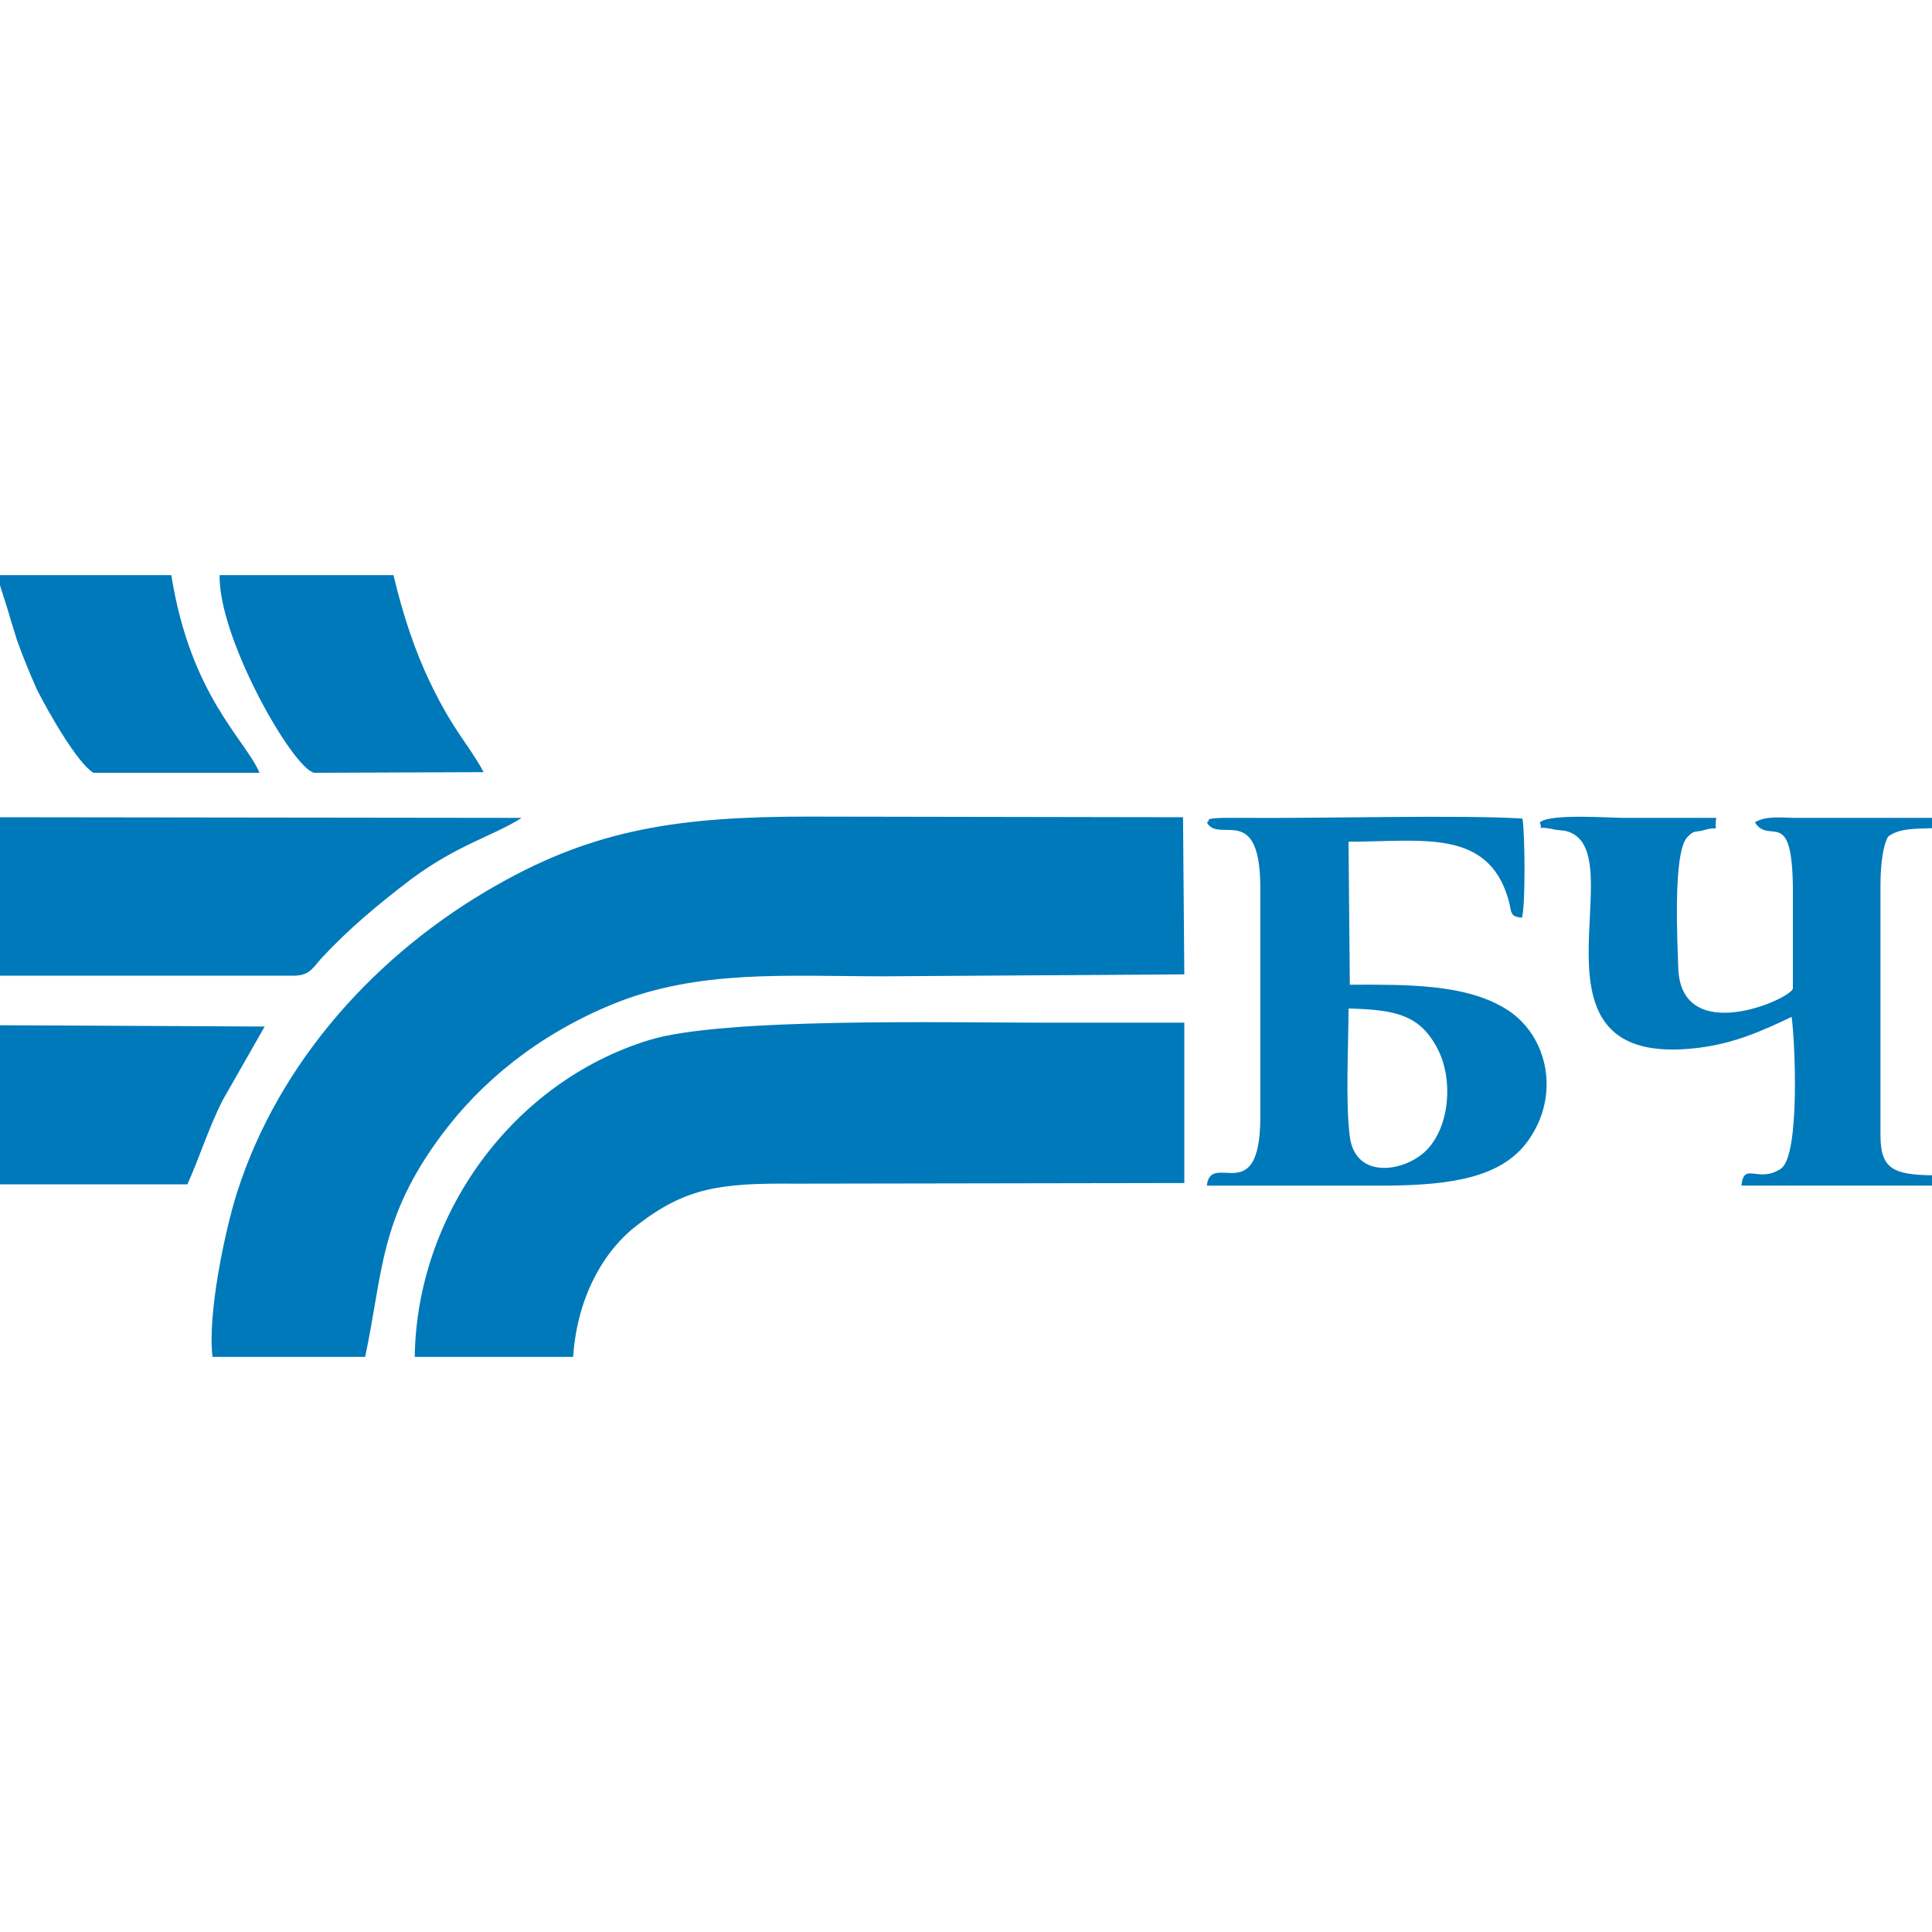
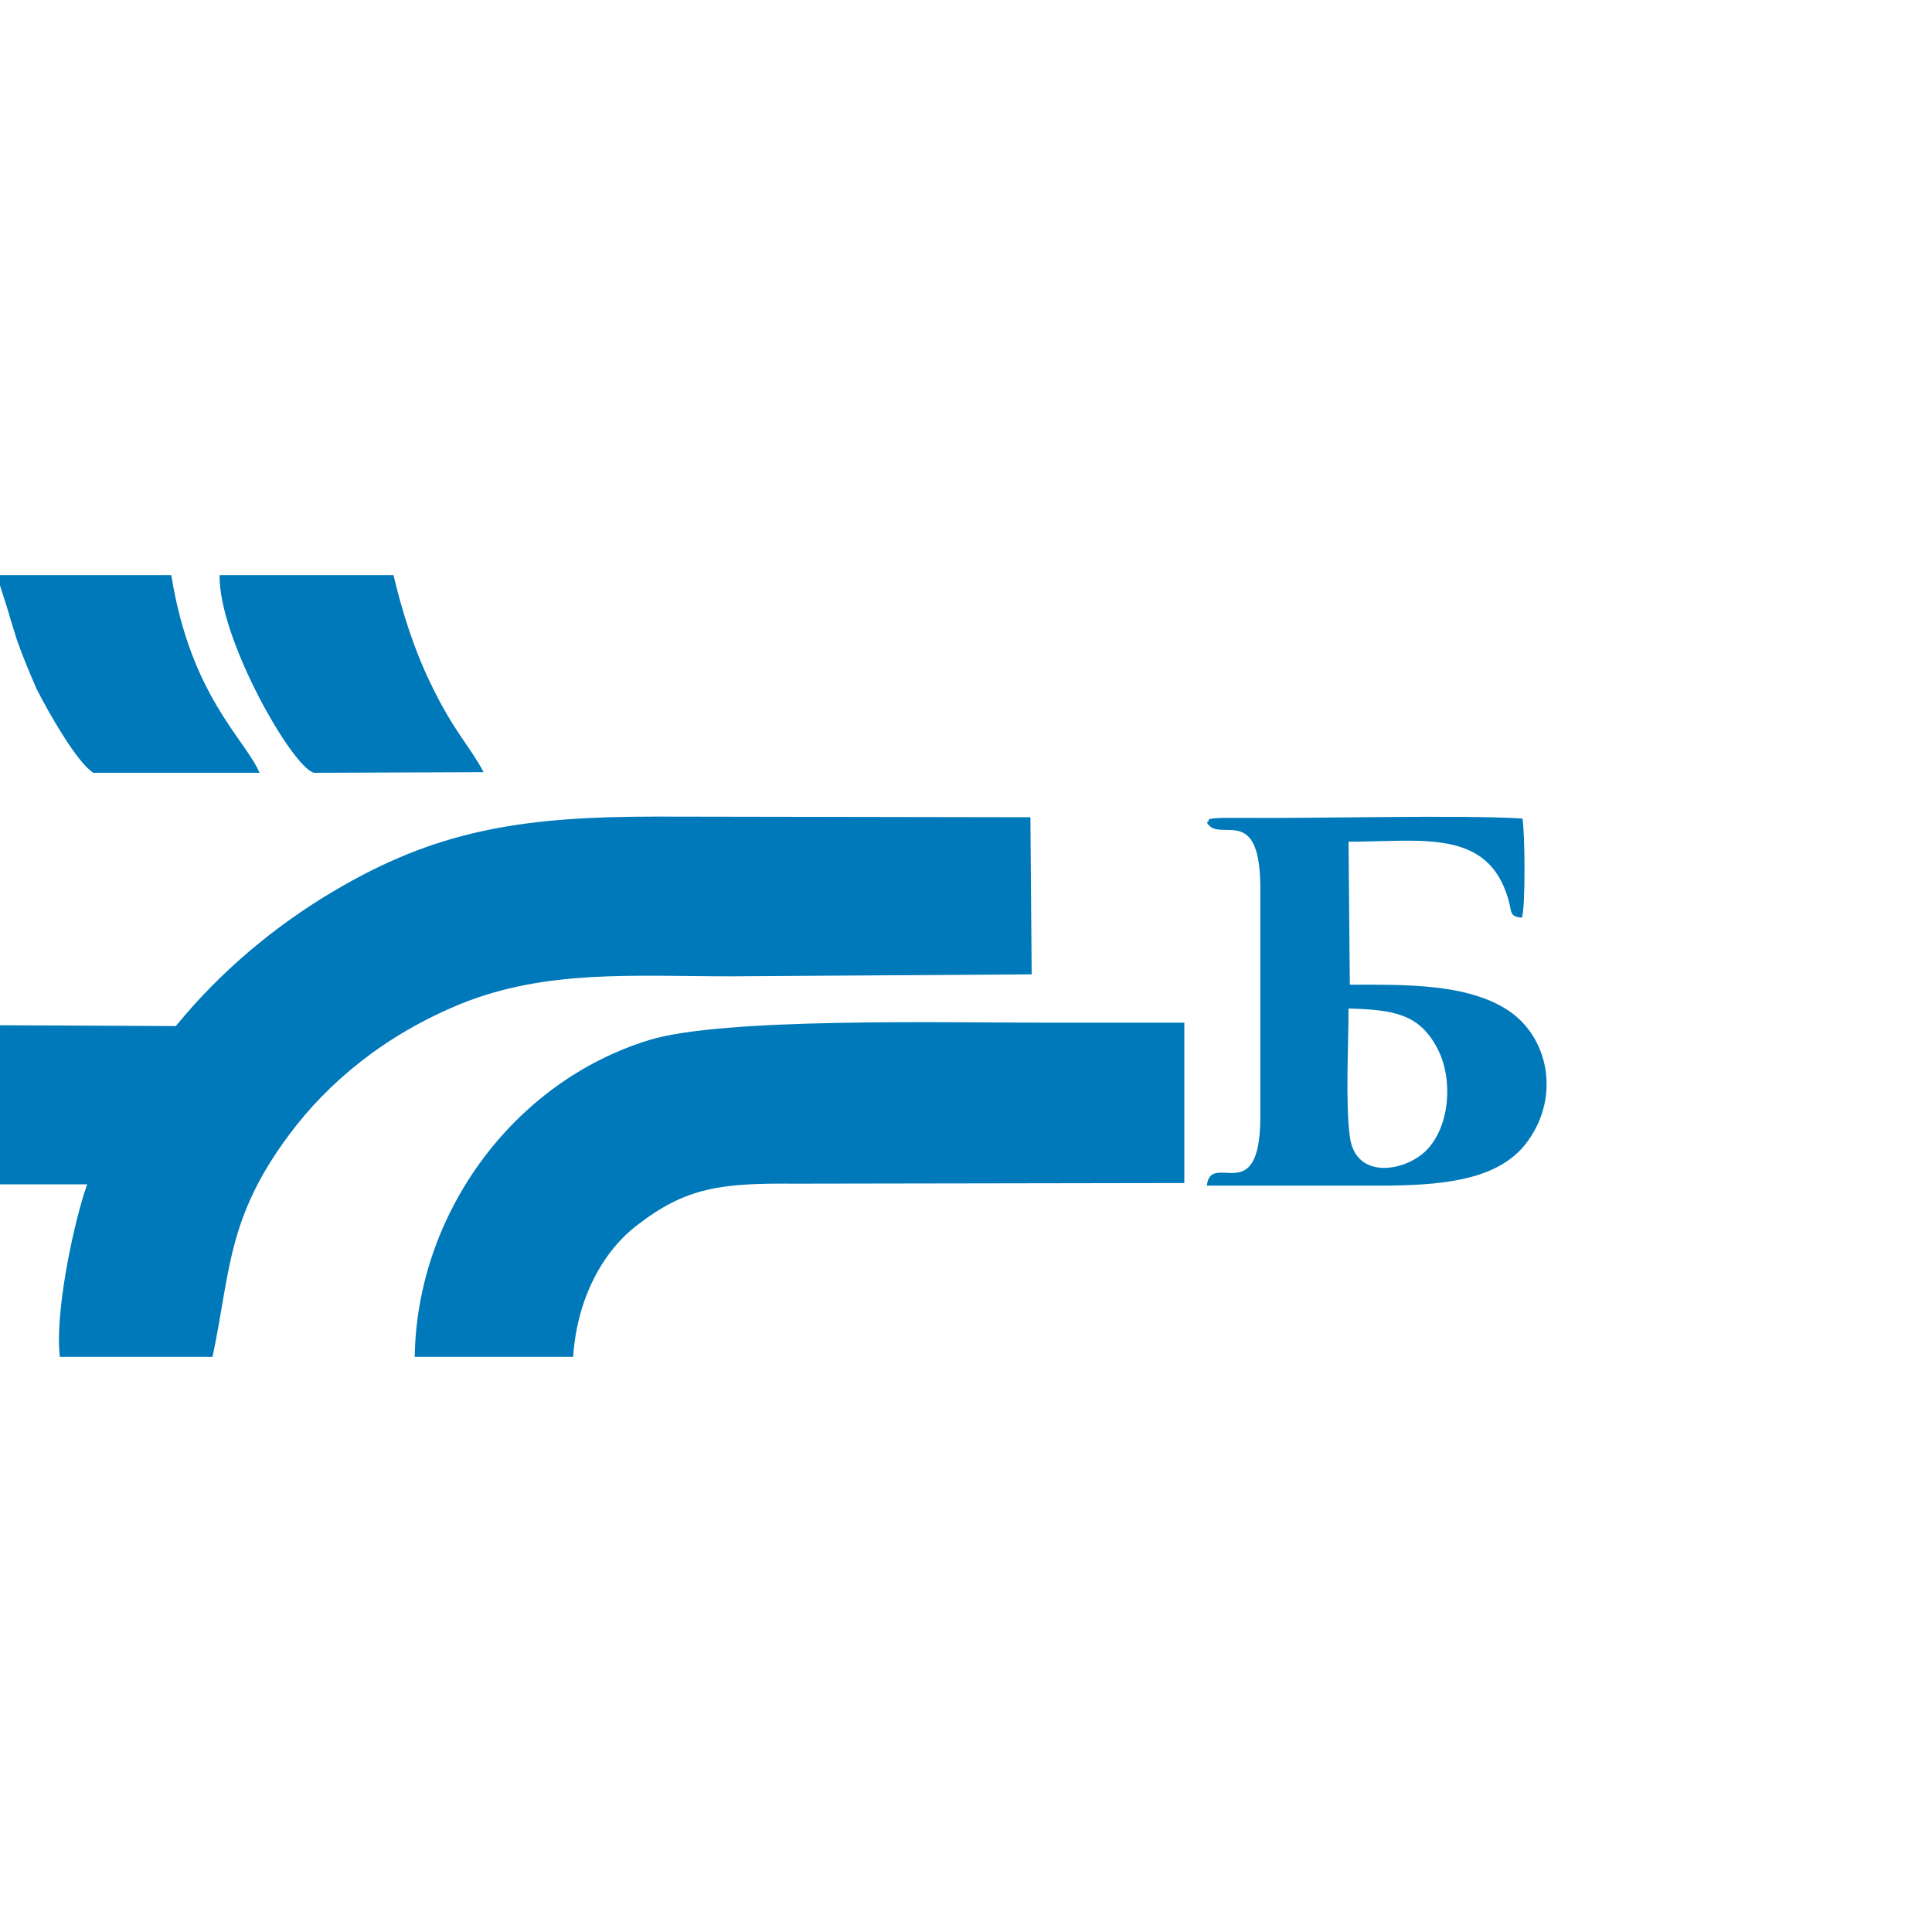
<svg xmlns="http://www.w3.org/2000/svg" xml:space="preserve" width="30px" height="30px" version="1.1" style="shape-rendering:geometricPrecision; text-rendering:geometricPrecision; image-rendering:optimizeQuality; fill-rule:evenodd; clip-rule:evenodd" viewBox="0 0 30 30">
  <defs>
    <style type="text/css">
   
    .fil0 {fill:#0079BA}
   
  </style>
  </defs>
  <g id="Слой_x0020_1">
    <g id="_1360331330464">
-       <path class="fil0" d="M3.3 21.07l2.37 0c0.28,-1.32 0.22,-2.15 1.19,-3.45 0.61,-0.82 1.49,-1.55 2.66,-2.03 1.33,-0.54 2.69,-0.43 4.21,-0.43l4.66 -0.03 -0.02 -2.44 -5.81 -0.01c-2,0 -3.31,0.19 -4.84,1.06 -1.86,1.05 -3.39,2.74 -4.04,4.78 -0.19,0.6 -0.46,1.89 -0.38,2.55z" />
+       <path class="fil0" d="M3.3 21.07c0.28,-1.32 0.22,-2.15 1.19,-3.45 0.61,-0.82 1.49,-1.55 2.66,-2.03 1.33,-0.54 2.69,-0.43 4.21,-0.43l4.66 -0.03 -0.02 -2.44 -5.81 -0.01c-2,0 -3.31,0.19 -4.84,1.06 -1.86,1.05 -3.39,2.74 -4.04,4.78 -0.19,0.6 -0.46,1.89 -0.38,2.55z" />
      <path class="fil0" d="M6.44 21.07l2.46 0c0.06,-0.92 0.47,-1.65 1,-2.05 0.75,-0.58 1.29,-0.65 2.43,-0.64l6.06 -0.01 0 -2.49 -2.16 0c-1.57,0 -5.02,-0.08 -6.15,0.27 -2.12,0.65 -3.61,2.71 -3.64,4.92z" />
-       <path class="fil0" d="M0 15.15l4.59 0c0.23,-0.01 0.28,-0.14 0.41,-0.28 0.41,-0.44 0.86,-0.82 1.4,-1.23 0.72,-0.53 1.26,-0.66 1.7,-0.94l-8.1 -0.01 0 2.46z" />
      <path class="fil0" d="M20.94 15.66c0.72,0.02 1.1,0.09 1.38,0.62 0.25,0.48 0.19,1.19 -0.15,1.56 -0.32,0.35 -1.12,0.5 -1.21,-0.19 -0.07,-0.53 -0.02,-1.42 -0.02,-1.99zm-2.2 -2.89c0.18,0.34 0.82,-0.32 0.83,0.99l0 3.61c-0.01,1.41 -0.77,0.49 -0.83,1.04 0.94,0 1.88,0 2.82,0 0.96,-0.01 1.76,-0.12 2.17,-0.7 0.5,-0.7 0.31,-1.61 -0.31,-2.02 -0.64,-0.42 -1.59,-0.4 -2.46,-0.4l-0.02 -2.22c1.13,0 2.16,-0.21 2.48,0.89 0.06,0.2 0.01,0.27 0.21,0.29 0.06,-0.12 0.05,-1.35 0.01,-1.54 -0.98,-0.06 -3.12,0 -4.33,-0.01 -0.1,0 -0.23,0 -0.33,0 -0.32,0.01 -0.16,0.04 -0.24,0.07z" />
-       <path class="fil0" d="M30 18.41l0 -0.16c-0.6,-0.01 -0.8,-0.1 -0.8,-0.62l0 -3.89c0,-0.36 0.05,-0.64 0.12,-0.75 0.17,-0.13 0.42,-0.12 0.68,-0.13l0 -0.16 -2.11 0c-0.2,0 -0.47,-0.04 -0.64,0.07 0.23,0.36 0.58,-0.27 0.59,1.03 0,0.52 0,1.04 0,1.55 -0.04,0.17 -1.74,0.91 -1.78,-0.32 -0.01,-0.34 -0.09,-1.79 0.14,-2.03 0.11,-0.12 0.13,-0.07 0.26,-0.11 0.27,-0.08 0.15,0.07 0.19,-0.19 -0.48,0 -0.95,0 -1.43,0 -0.23,0 -1.16,-0.07 -1.31,0.07 0.06,0.15 -0.08,0.05 0.18,0.1 0.06,0.02 0.13,0.02 0.21,0.03 1.16,0.26 -0.87,3.74 2.08,3.37 0.56,-0.07 1,-0.27 1.44,-0.48 0.05,0.33 0.14,2.16 -0.17,2.36 -0.35,0.23 -0.57,-0.12 -0.61,0.26l2.96 0z" />
      <path class="fil0" d="M0 18.39l2.91 0c0.19,-0.42 0.33,-0.88 0.55,-1.31l0.65 -1.14 -4.11 -0.02 0 2.47z" />
      <path class="fil0" d="M6.11 8.93l-2.7 0c-0.02,0.98 1.14,3.01 1.47,3.07l2.63 -0.01c-0.23,-0.43 -0.46,-0.62 -0.83,-1.39 -0.25,-0.52 -0.43,-1.08 -0.57,-1.67z" />
      <path class="fil0" d="M0 9.09l0.13 0.41c0.04,0.15 0.09,0.29 0.13,0.43 0.1,0.28 0.2,0.52 0.31,0.77 0.17,0.34 0.63,1.15 0.88,1.3l2.58 0c-0.22,-0.52 -1.07,-1.19 -1.37,-3.07l-2.66 0 0 0.16z" />
    </g>
  </g>
</svg>